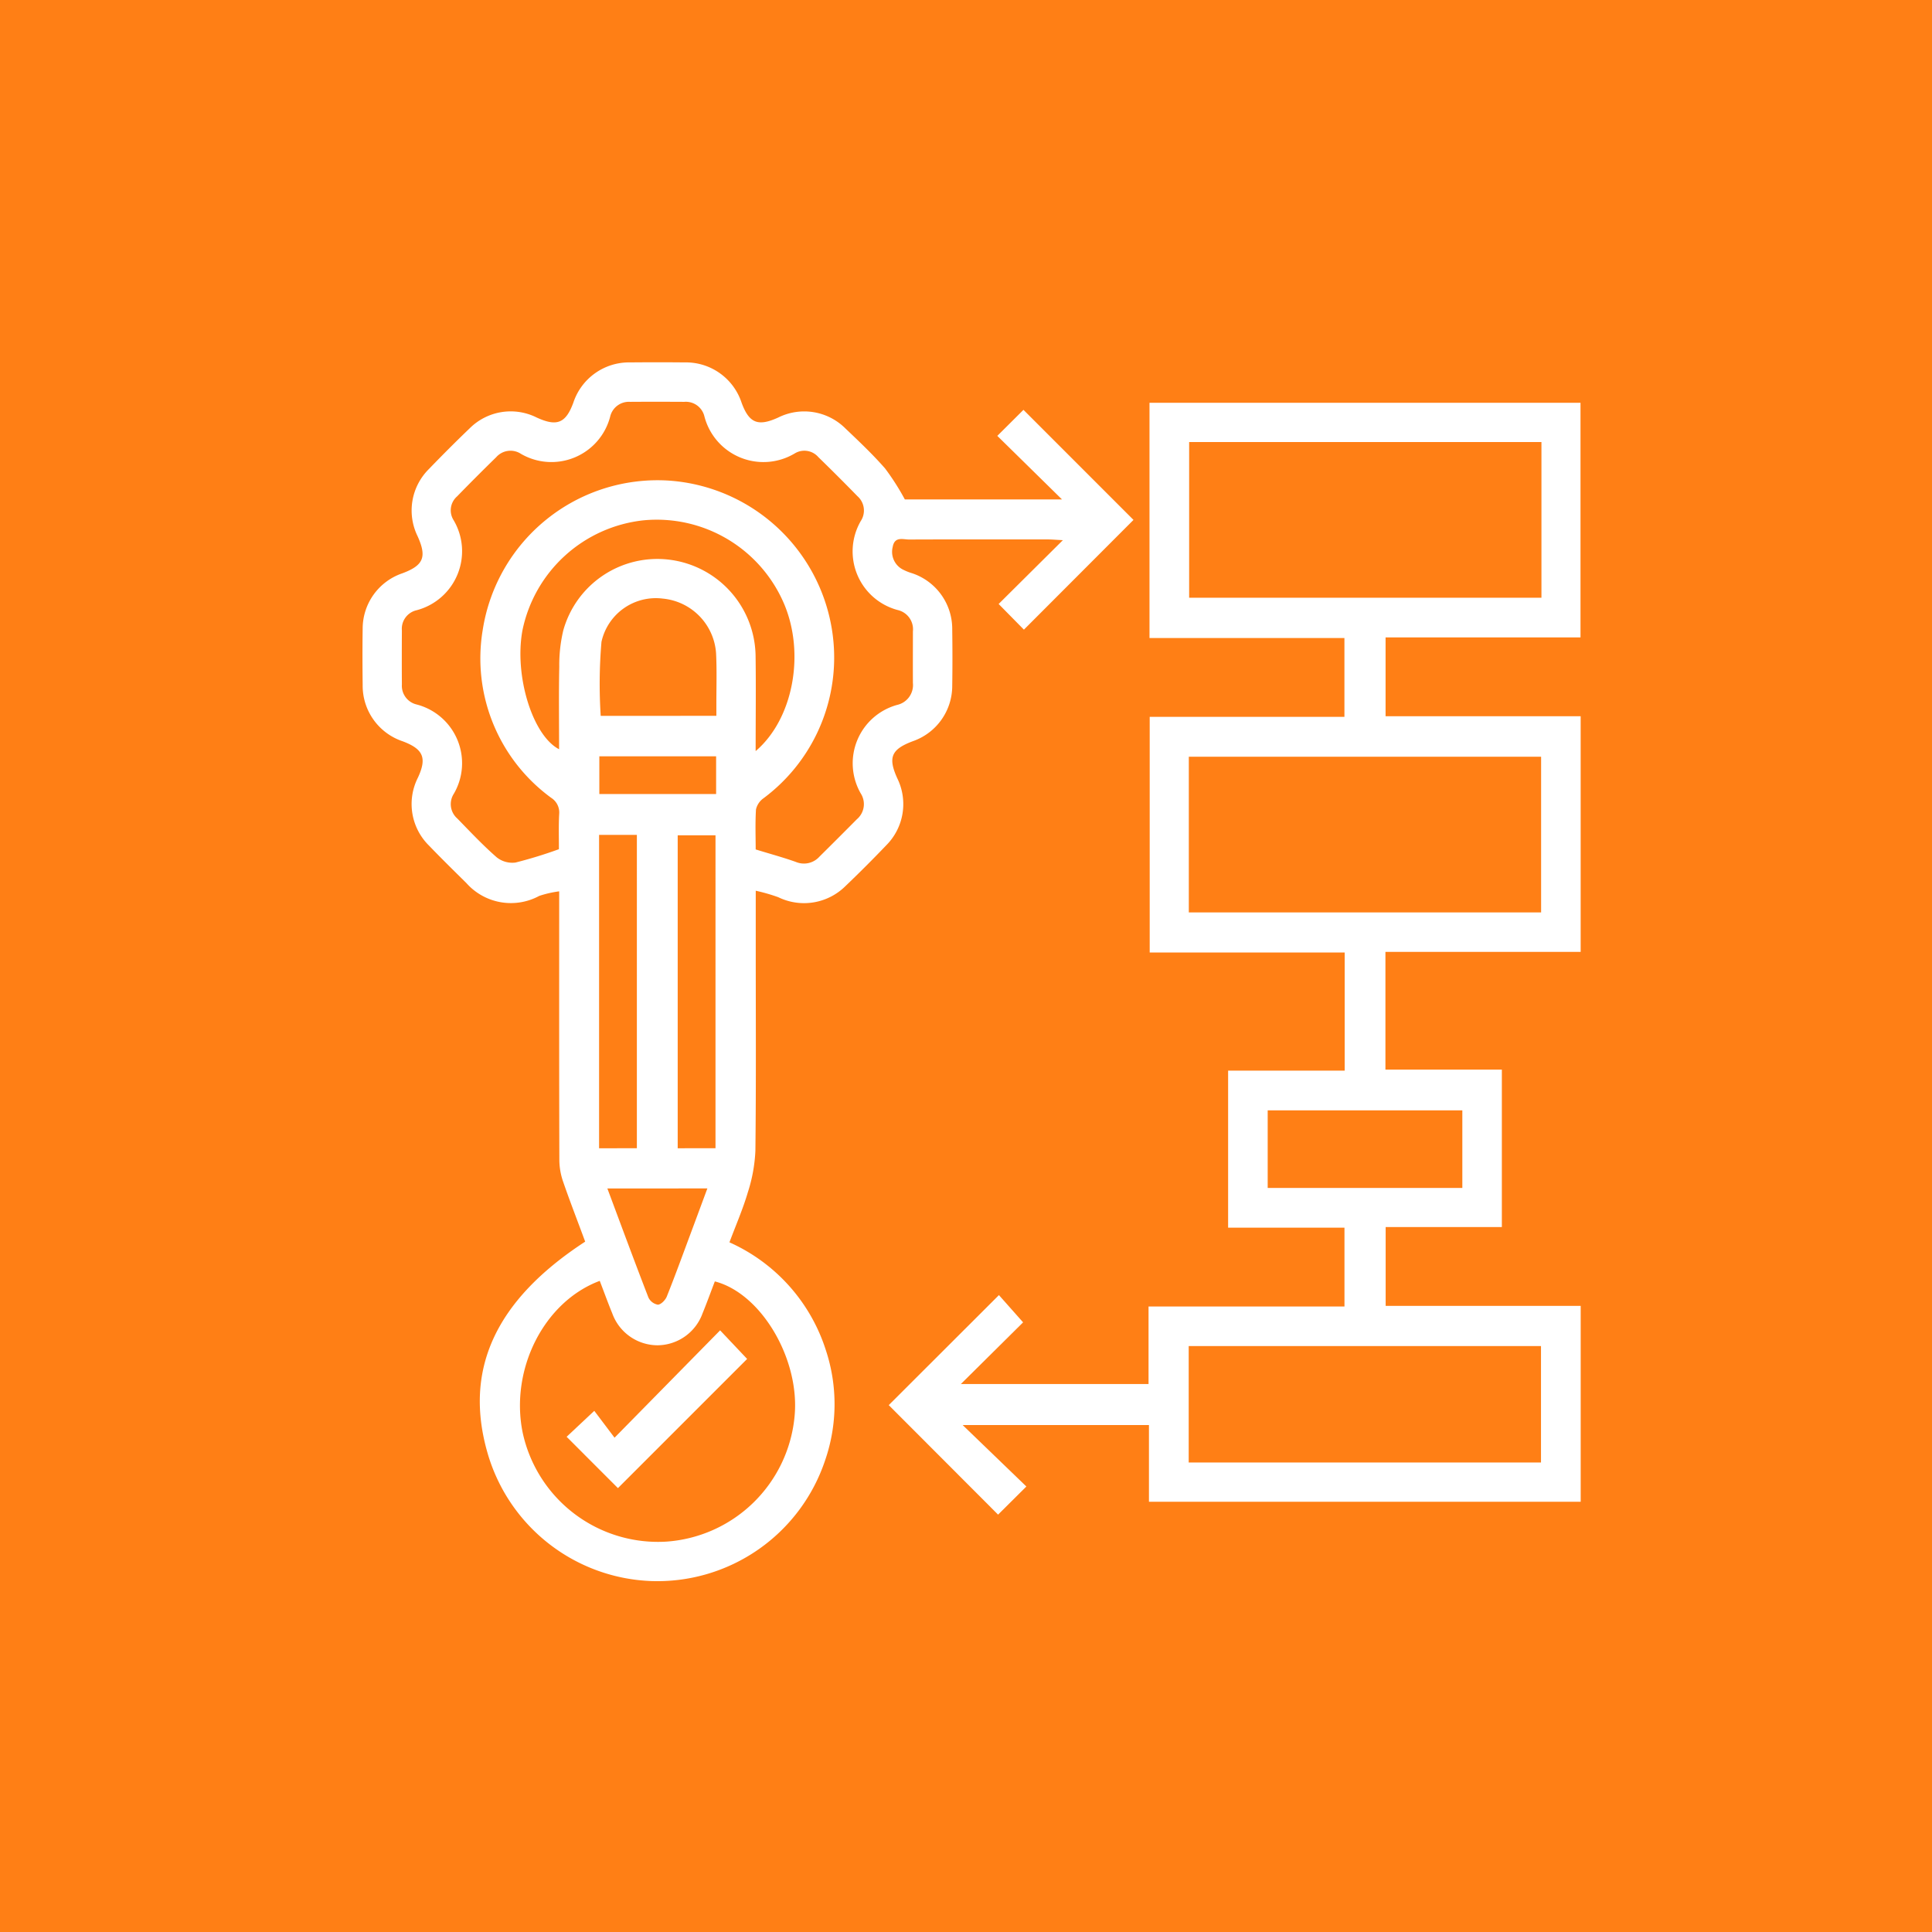
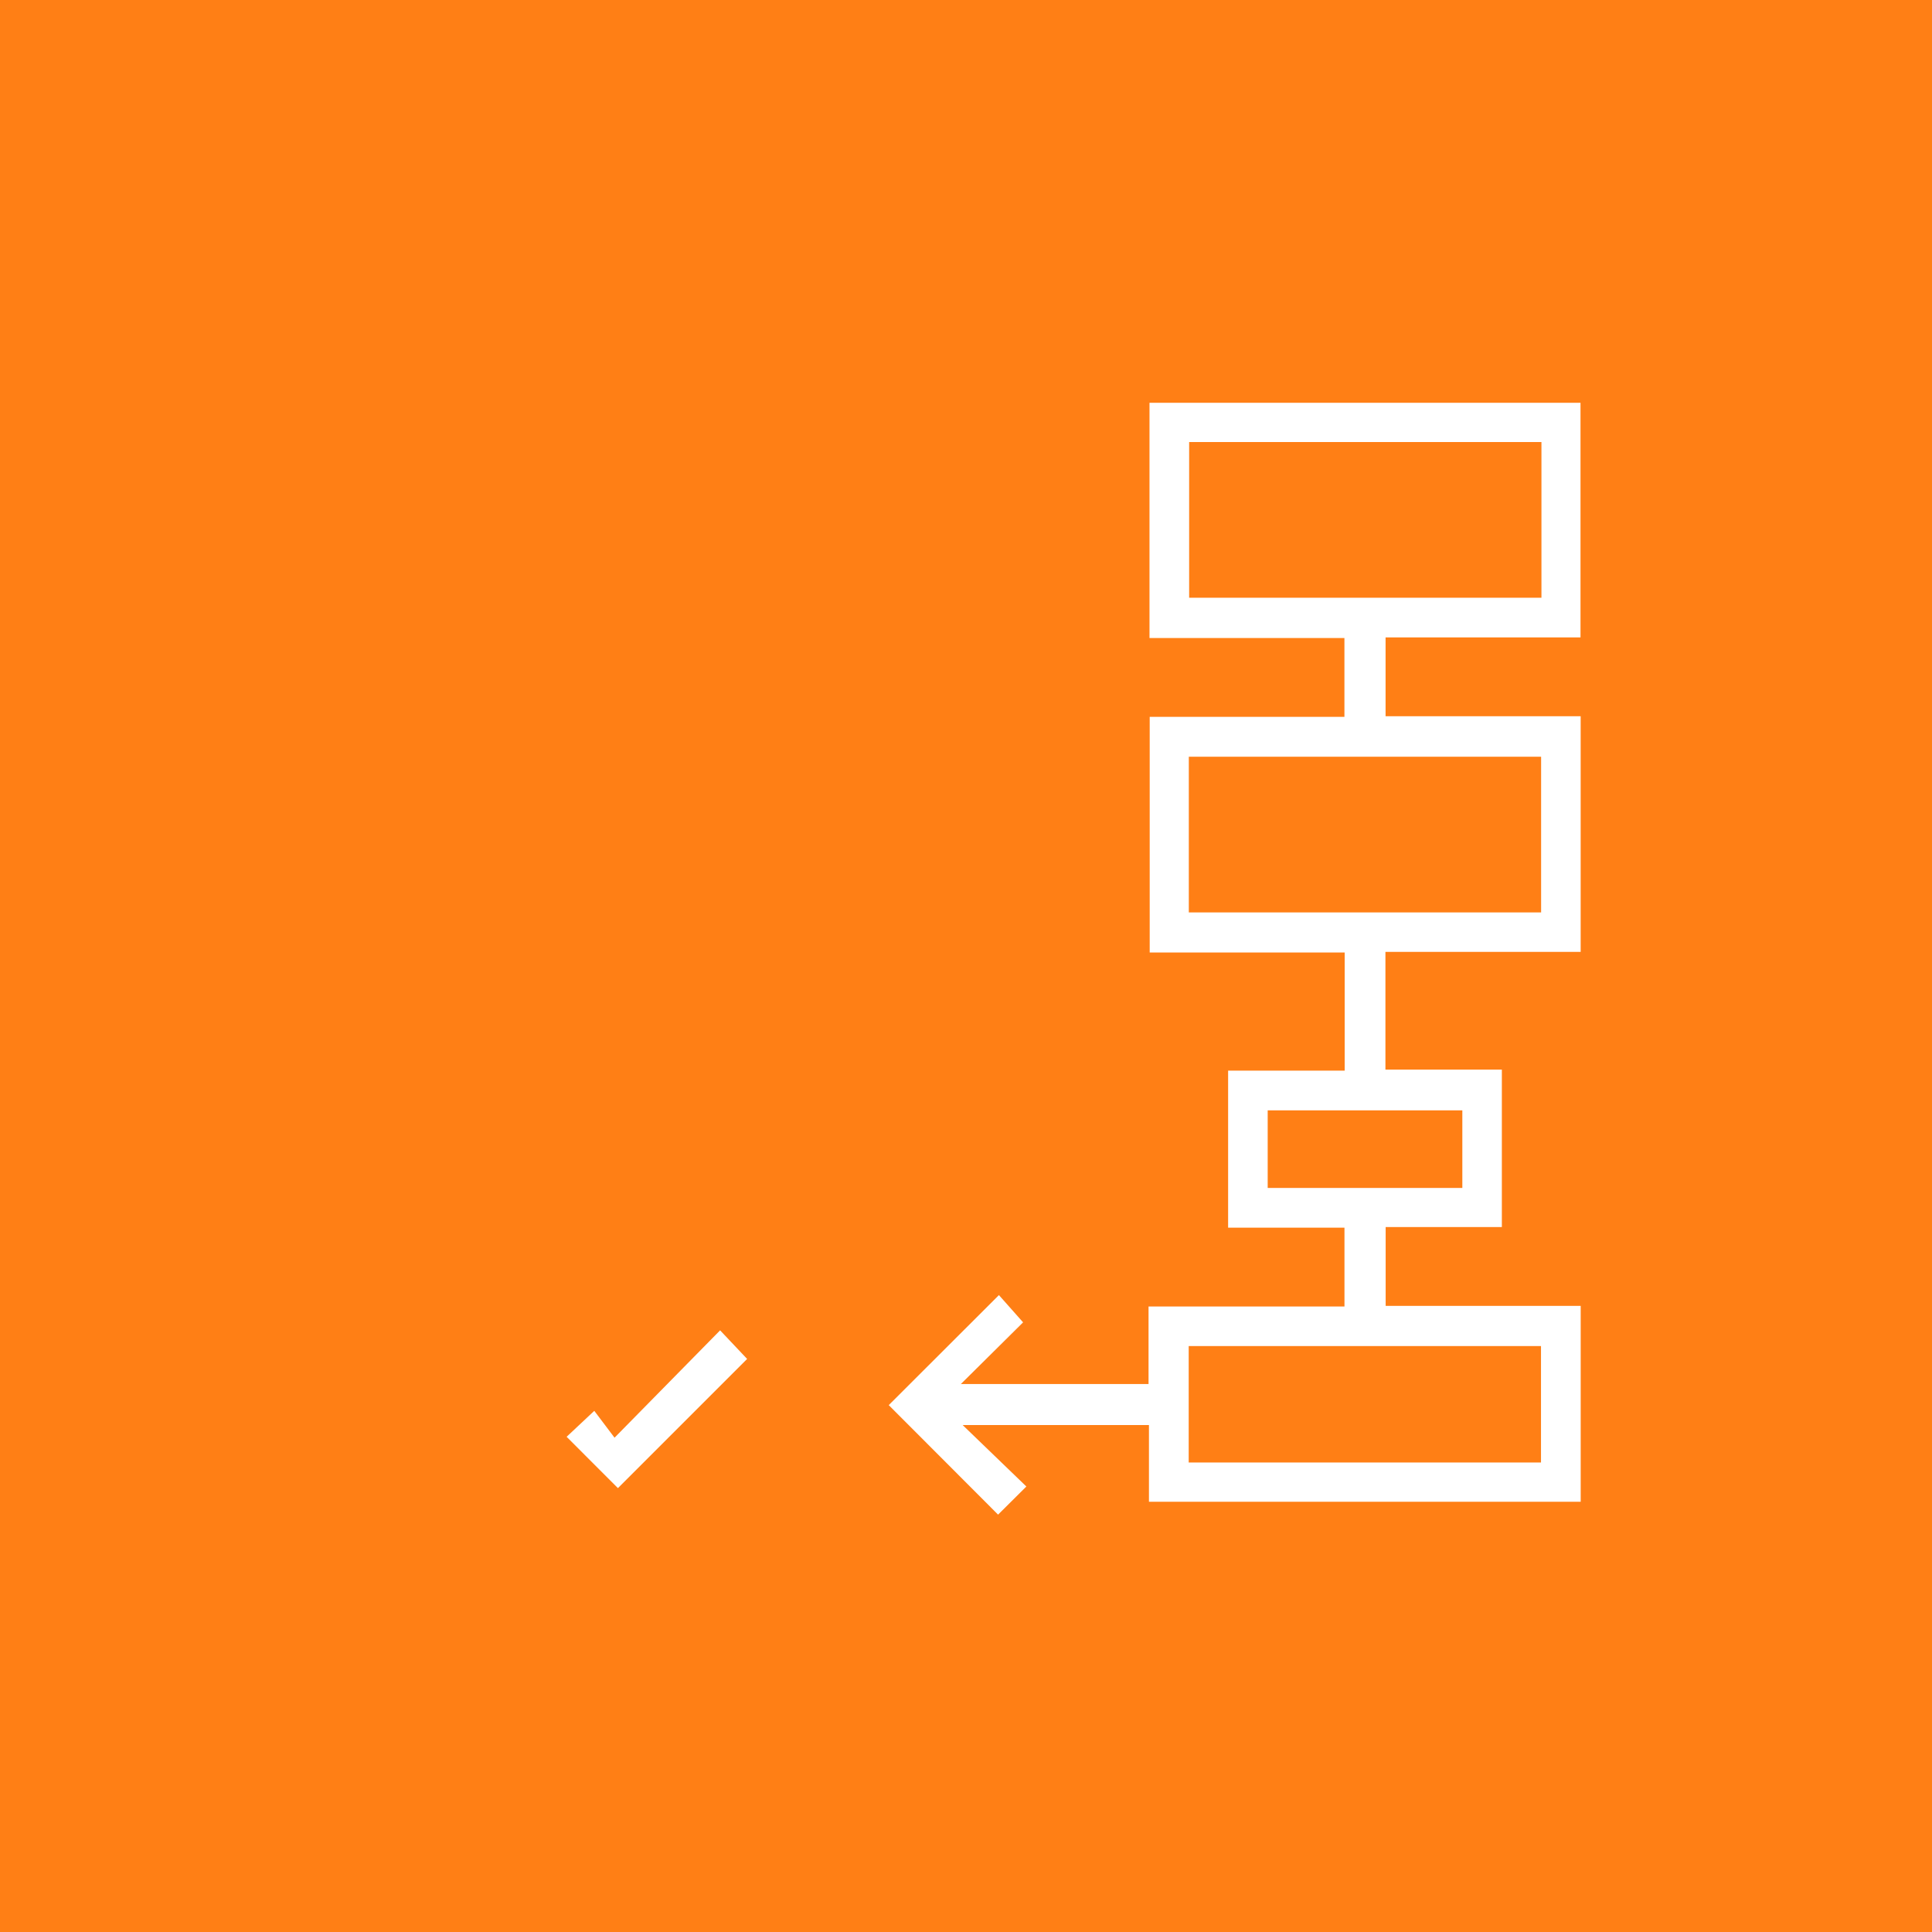
<svg xmlns="http://www.w3.org/2000/svg" width="134" height="134" viewBox="0 0 134 134">
  <defs>
    <style>.a{fill:#ff7f15;}.b,.c{fill:#fff;}.b{opacity:0;}.c{fill-rule:evenodd;}</style>
  </defs>
  <g transform="translate(-254 -5947)">
    <rect class="a" width="134" height="134" transform="translate(254 5947)" />
    <g transform="translate(-15 386)">
-       <rect class="b" width="90" height="90" transform="translate(291 5583)" />
      <g transform="translate(294.135 5586.136)">
-         <path class="c" d="M4589.331-118.777h10.9l-4.486-4.408,1.813-1.805,7.632,7.634-7.6,7.611-1.753-1.78,4.455-4.426c-.508-.026-.771-.051-1.033-.051-3.209,0-6.418-.008-9.627.006-.434,0-1.009-.235-1.143.516a1.383,1.383,0,0,0,.646,1.535,3.679,3.679,0,0,0,.705.29,4.071,4.071,0,0,1,2.778,3.892c.018,1.306.02,2.613,0,3.919a4.064,4.064,0,0,1-2.734,3.837c-1.5.563-1.733,1.128-1.076,2.576a4.046,4.046,0,0,1-.771,4.648q-1.383,1.447-2.831,2.831a4.08,4.08,0,0,1-4.654.764,12.581,12.581,0,0,0-1.562-.449v4.141c0,4.629.029,9.259-.024,13.887a10.9,10.9,0,0,1-.522,2.883c-.342,1.162-.831,2.282-1.278,3.476a12.271,12.271,0,0,1,6.687,7.48,11.926,11.926,0,0,1-.043,7.614,12.268,12.268,0,0,1-12.046,8.4,12.294,12.294,0,0,1-11.393-8.942c-1.636-5.751.581-10.554,6.789-14.6-.5-1.359-1.035-2.729-1.515-4.116a4.688,4.688,0,0,1-.276-1.481c-.018-5.85-.012-11.7-.012-17.551v-1.148a7.415,7.415,0,0,0-1.381.315,4.129,4.129,0,0,1-5.058-.891c-.869-.858-1.741-1.714-2.587-2.594a4.046,4.046,0,0,1-.771-4.718c.635-1.37.375-1.983-1.066-2.522a4.063,4.063,0,0,1-2.767-3.9c-.016-1.306-.02-2.613,0-3.919a4.056,4.056,0,0,1,2.745-3.827c1.482-.552,1.72-1.129,1.061-2.584a4.048,4.048,0,0,1,.783-4.645c.927-.96,1.87-1.907,2.833-2.829a4.029,4.029,0,0,1,4.649-.749c1.4.643,2.012.4,2.538-1.023a4.07,4.07,0,0,1,3.964-2.8q1.874-.019,3.749,0a4.065,4.065,0,0,1,3.961,2.8c.521,1.416,1.137,1.664,2.54,1.023a4.046,4.046,0,0,1,4.652.75c.945.9,1.9,1.8,2.758,2.782A17.01,17.01,0,0,1,4589.331-118.777ZM4578.986-94.5c1.034.318,1.925.558,2.792.868a1.445,1.445,0,0,0,1.632-.37q1.3-1.286,2.591-2.59a1.373,1.373,0,0,0,.276-1.786,4.2,4.2,0,0,1,2.514-6.145,1.413,1.413,0,0,0,1.1-1.52c-.006-1.193,0-2.386,0-3.579a1.369,1.369,0,0,0-1.035-1.478,4.208,4.208,0,0,1-2.578-6.184,1.325,1.325,0,0,0-.235-1.719q-1.337-1.372-2.712-2.709a1.281,1.281,0,0,0-1.642-.252,4.23,4.23,0,0,1-6.258-2.565,1.322,1.322,0,0,0-1.4-1.016c-1.25-.006-2.5-.009-3.749,0a1.335,1.335,0,0,0-1.391,1.033,4.209,4.209,0,0,1-6.188,2.573,1.32,1.32,0,0,0-1.718.238q-1.372,1.339-2.709,2.713a1.28,1.28,0,0,0-.247,1.642,4.233,4.233,0,0,1-2.569,6.257,1.318,1.318,0,0,0-1.013,1.4c-.006,1.25-.009,2.5,0,3.749a1.333,1.333,0,0,0,1.036,1.389,4.208,4.208,0,0,1,2.566,6.19,1.324,1.324,0,0,0,.244,1.717c.893.915,1.769,1.851,2.729,2.689a1.736,1.736,0,0,0,1.307.363,30.967,30.967,0,0,0,3-.922c-.012.056.009,0,.009-.055,0-.8-.025-1.592.019-2.385a1.206,1.206,0,0,0-.552-1.125,11.967,11.967,0,0,1-4.756-11.615,12.269,12.269,0,0,1,12.932-10.387,12.309,12.309,0,0,1,11.438,11.762,12.169,12.169,0,0,1-4.9,10.276,1.3,1.3,0,0,0-.513.773C4578.948-96.3,4578.986-95.336,4578.986-94.5Zm-10.815,29.922c-3.878,1.45-6.23,6.142-5.35,10.508a9.6,9.6,0,0,0,9.938,7.58,9.6,9.6,0,0,0,8.921-8.663c.4-3.956-2.292-8.556-5.528-9.387-.281.733-.549,1.478-.849,2.209a3.349,3.349,0,0,1-3.129,2.221,3.35,3.35,0,0,1-3.135-2.212C4568.739-63.051,4568.47-63.8,4568.171-64.576Zm10.812-36.743c2.615-2.228,3.443-6.78,1.962-10.239a9.6,9.6,0,0,0-9.719-5.769,9.622,9.622,0,0,0-8.419,7.644c-.574,3.135.7,7.287,2.544,8.235,0-1.916-.027-3.818.012-5.718a10.388,10.388,0,0,1,.278-2.523,6.774,6.774,0,0,1,7.338-4.908,6.821,6.821,0,0,1,6,6.674C4579.01-105.768,4578.983-103.613,4578.983-101.319Zm-2.724-2.446c0-.344,0-.6,0-.849,0-1.161.038-2.325-.02-3.483a4.089,4.089,0,0,0-3.7-3.8,3.861,3.861,0,0,0-4.249,3,34.451,34.451,0,0,0-.053,5.134Zm-5.514,29.99V-95.511h-2.621v21.737Zm5.454,0V-95.482h-2.622v21.707Zm-7.5,2.791c.972,2.6,1.889,5.088,2.847,7.561a.9.9,0,0,0,.658.5c.224-.015.52-.324.619-.571.577-1.443,1.106-2.9,1.65-4.361.382-1.024.761-2.05,1.162-3.132Zm7.543-29.972h-8.1v2.613h8.1Z" transform="translate(-4551.708 128.28)" />
        <path class="c" d="M4730.388-39.74v-5.321h-12.922l4.42,4.263-1.962,1.951-7.583-7.595,7.642-7.631,1.676,1.89-4.316,4.278h13.017v-5.377h13.589V-58.75h-8.07V-69.641h8.084v-8.194H4730.44V-94.18h13.506v-5.468h-13.52v-16.316h29.894v16.273H4746.8v5.468h13.531v16.345H4746.79v8.164h8.075v10.921h-8.059v5.468h13.527V-39.74Zm27.223-73.5h-24.435v10.8h24.435Zm-.023,32.625v-10.8h-24.435v10.8Zm-24.443,38.153h24.435V-50.54h-24.435Zm18.979-19.044v-5.38h-13.5v5.38Z" transform="translate(-4675.834 118.763)" />
        <path class="c" d="M4617.595,178.053l-3.558-3.56,1.918-1.8,1.405,1.863,7.322-7.446,1.874,1.983Z" transform="translate(-4599.872 -99.976)" />
      </g>
    </g>
  </g>
</svg>